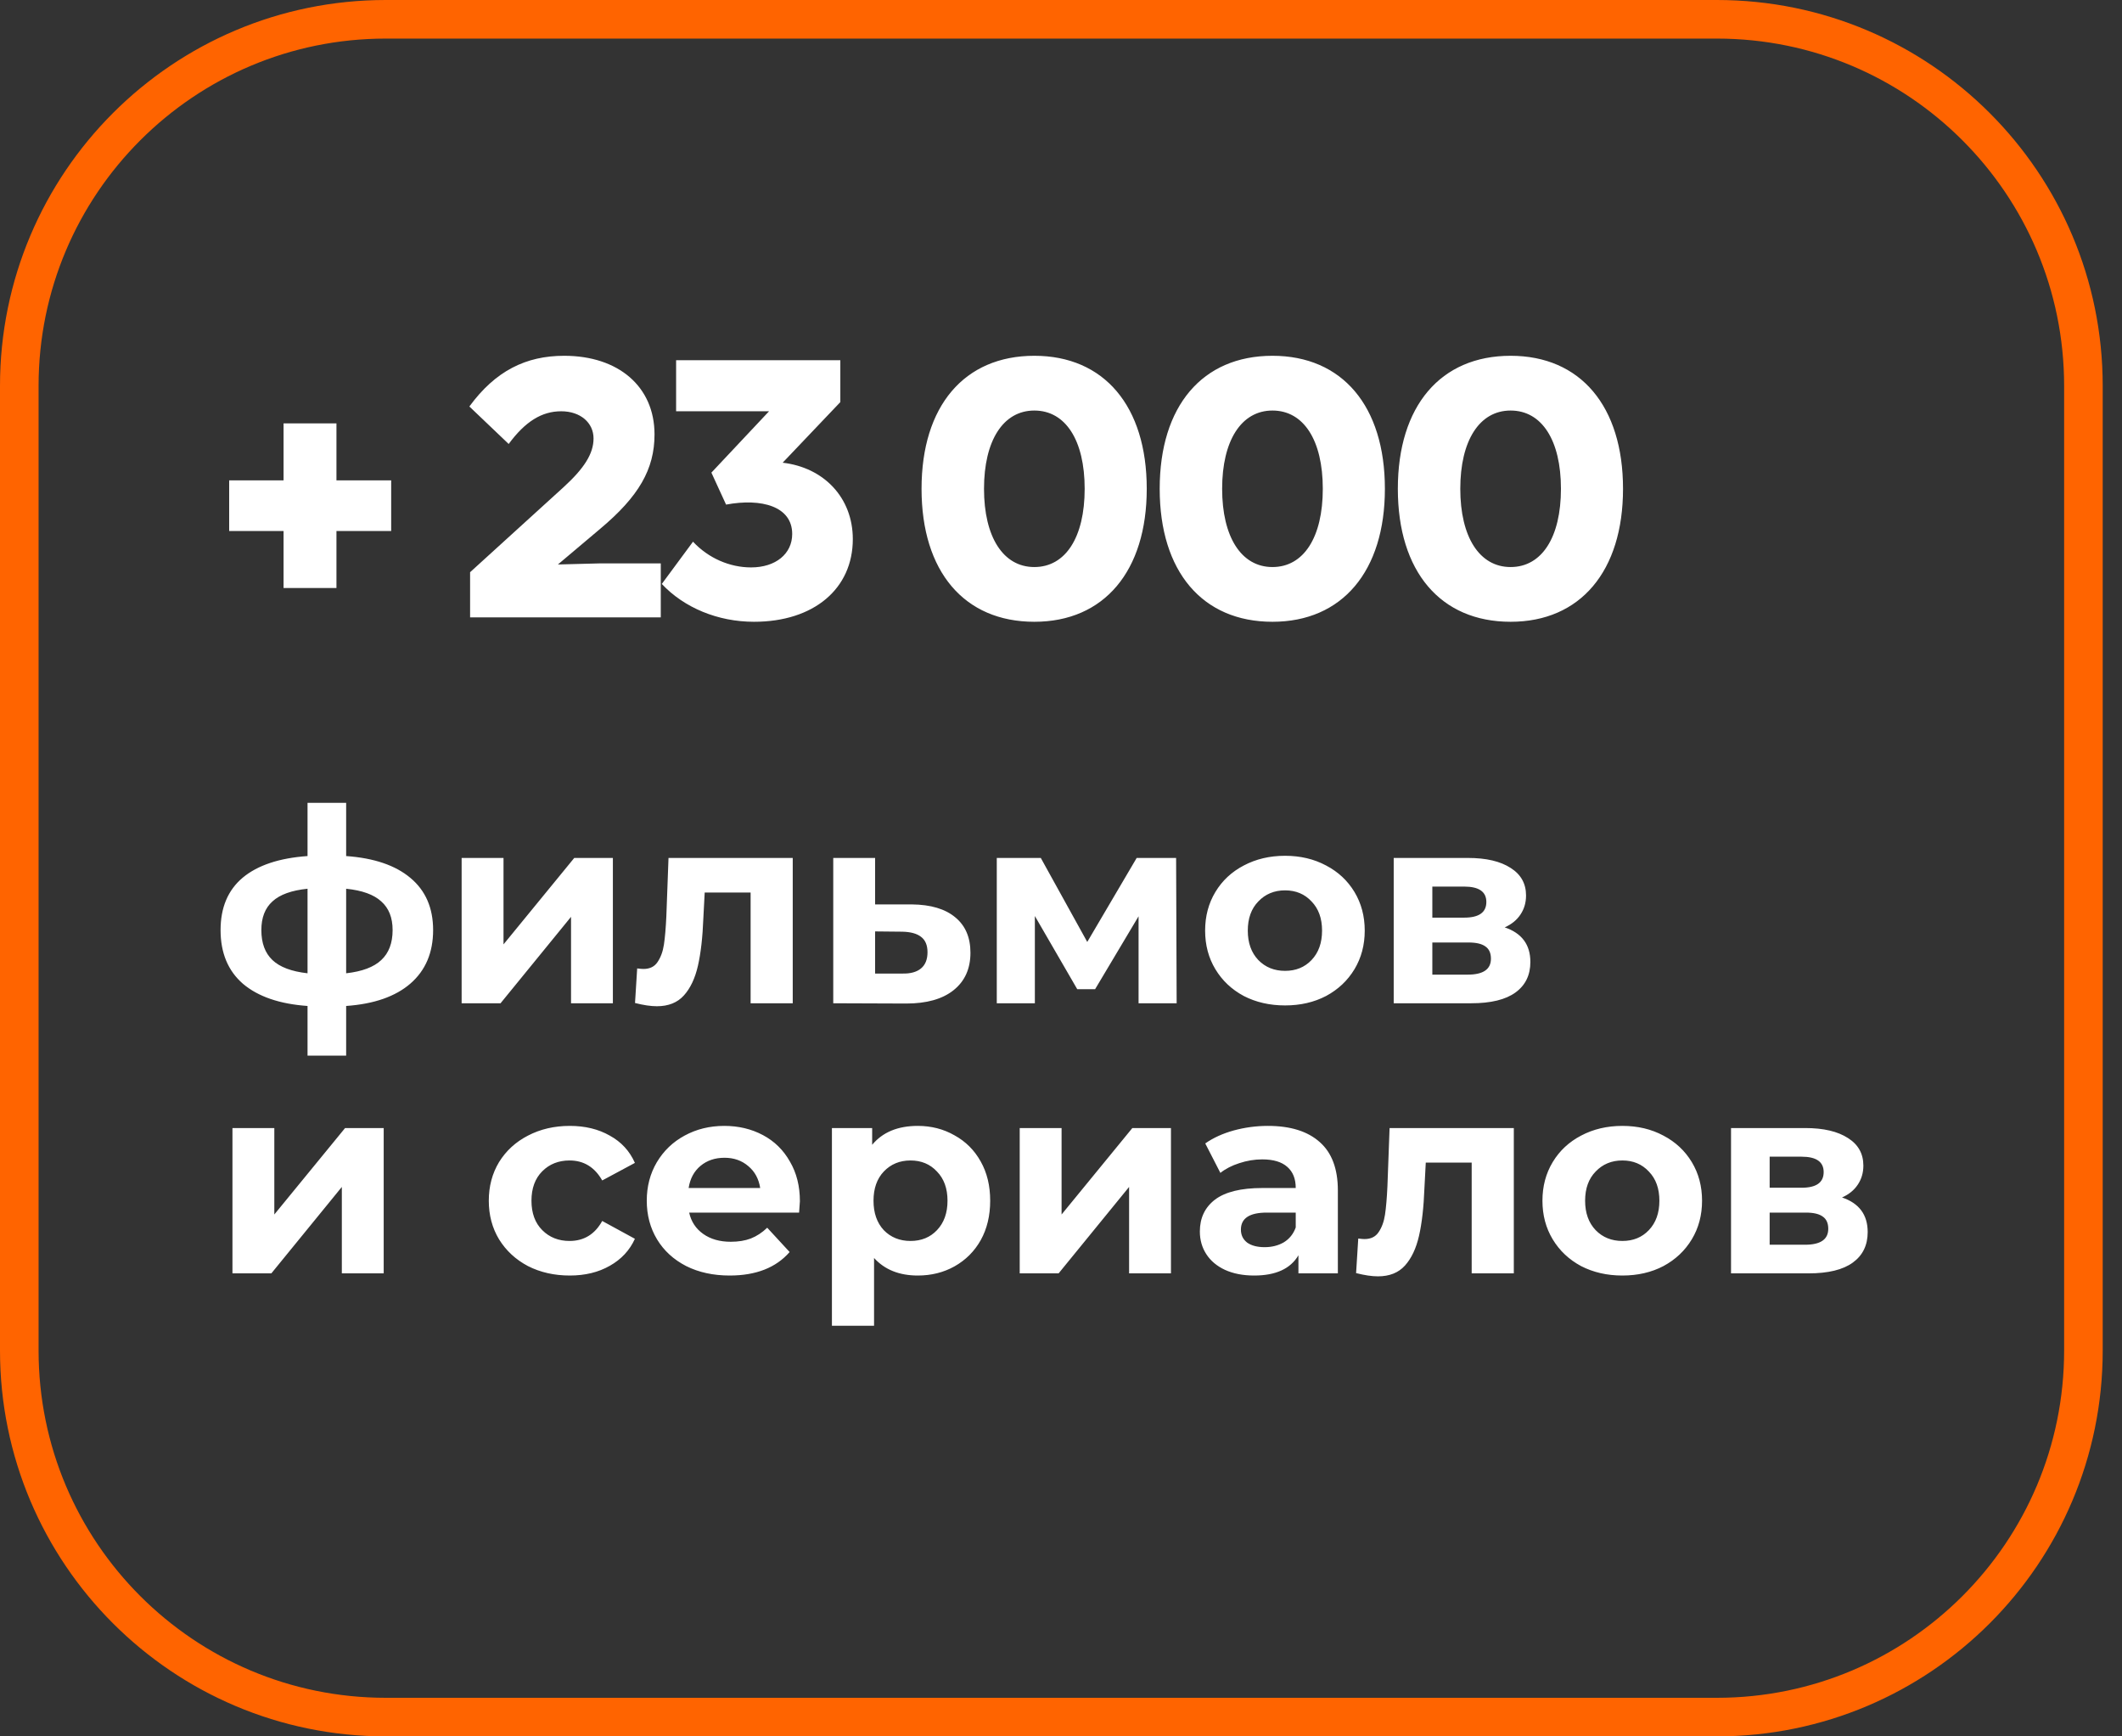
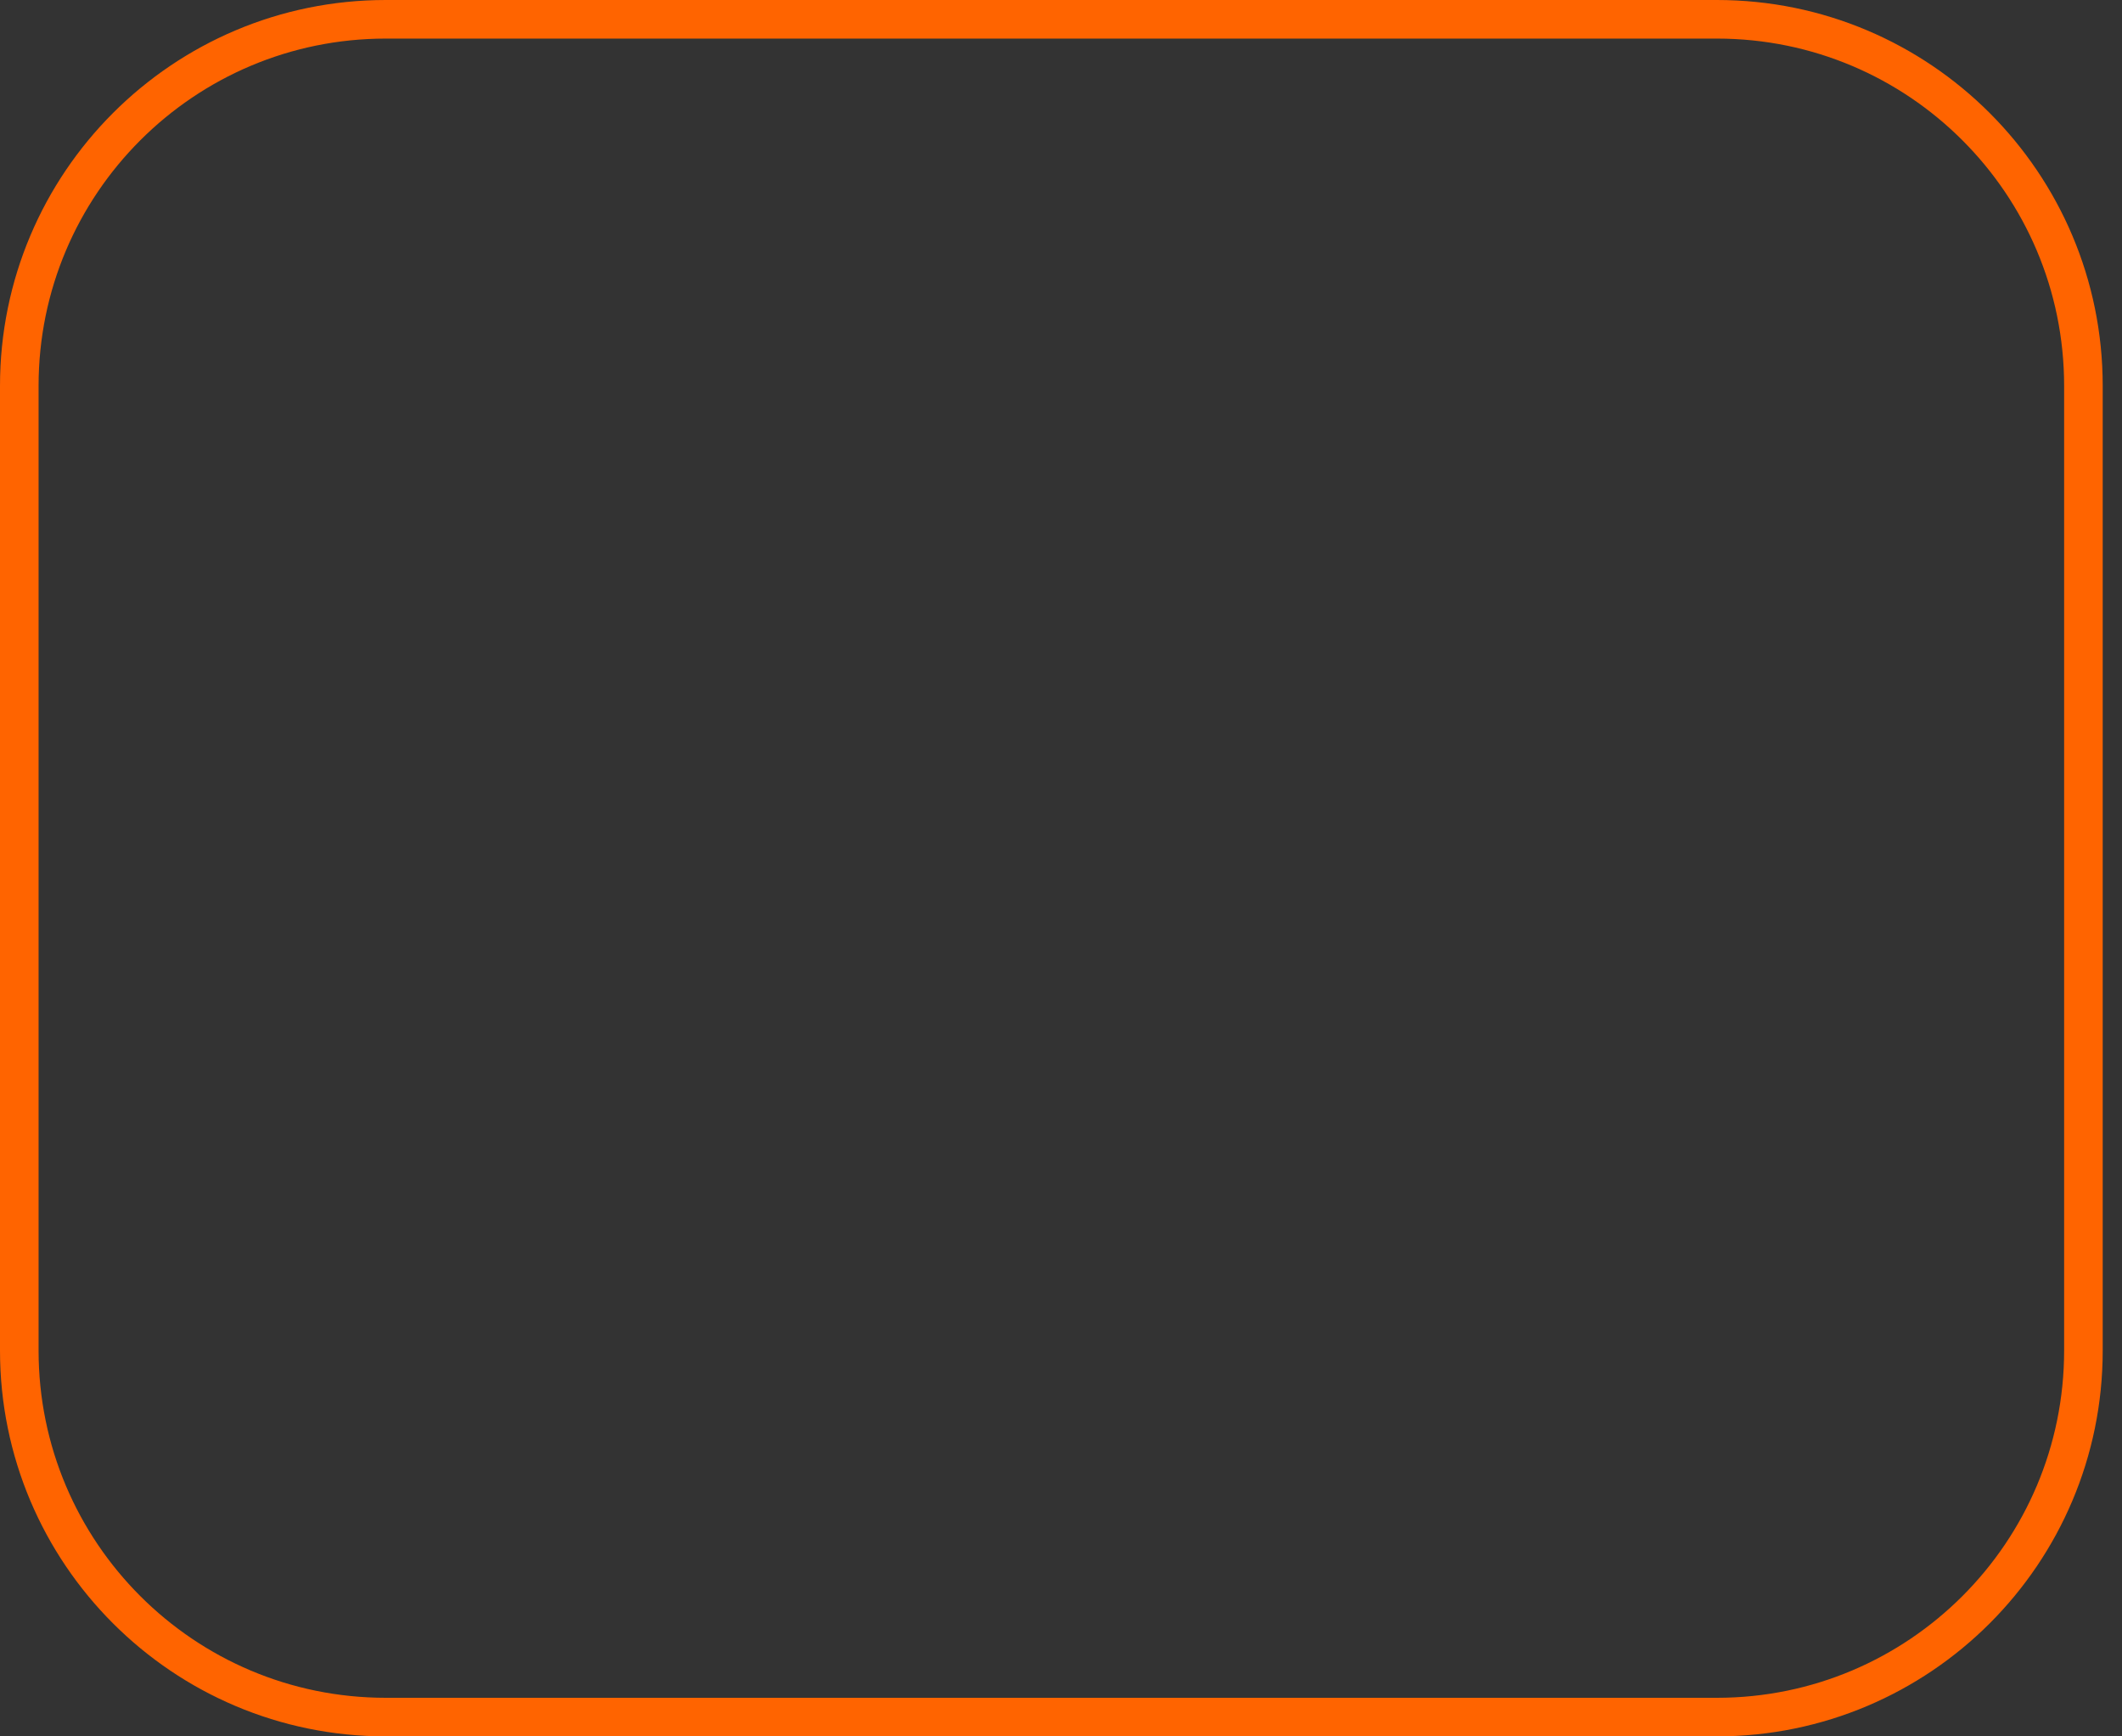
<svg xmlns="http://www.w3.org/2000/svg" width="110" height="90" viewBox="0 0 110 90" fill="none">
  <rect x="0" y="0" width="110" height="90" fill="#333333" stroke="none" />
-   <path d="M22.452 48.207C22.452 49.374 22.06 50.298 21.276 50.979C20.501 51.651 19.39 52.039 17.944 52.141V54.717H15.942V52.141C14.495 52.039 13.38 51.656 12.596 50.993C11.821 50.321 11.434 49.393 11.434 48.207C11.434 47.041 11.816 46.135 12.582 45.491C13.356 44.847 14.476 44.474 15.942 44.371V41.613H17.944V44.371C19.39 44.474 20.501 44.852 21.276 45.505C22.06 46.159 22.452 47.059 22.452 48.207ZM13.548 48.207C13.548 48.879 13.739 49.397 14.122 49.761C14.504 50.125 15.111 50.354 15.942 50.447V46.065C15.111 46.149 14.504 46.369 14.122 46.723C13.739 47.069 13.548 47.563 13.548 48.207ZM17.944 50.447C18.774 50.354 19.381 50.125 19.764 49.761C20.156 49.397 20.352 48.879 20.352 48.207C20.352 47.563 20.156 47.069 19.764 46.723C19.381 46.369 18.774 46.149 17.944 46.065V50.447ZM23.93 44.469H26.101V48.949L29.768 44.469H31.77V52.001H29.601V47.521L25.947 52.001H23.93V44.469ZM41.094 44.469V52.001H38.91V46.261H36.53L36.46 47.591C36.423 48.581 36.329 49.402 36.18 50.055C36.031 50.709 35.788 51.222 35.452 51.595C35.116 51.969 34.649 52.155 34.052 52.155C33.735 52.155 33.357 52.099 32.918 51.987L33.03 50.195C33.179 50.214 33.287 50.223 33.352 50.223C33.679 50.223 33.921 50.107 34.08 49.873C34.248 49.631 34.36 49.327 34.416 48.963C34.472 48.59 34.514 48.1 34.542 47.493L34.654 44.469H41.094ZM47.268 46.877C48.248 46.887 48.999 47.111 49.522 47.549C50.045 47.979 50.306 48.59 50.306 49.383C50.306 50.214 50.012 50.863 49.424 51.329C48.846 51.787 48.029 52.015 46.974 52.015L43.194 52.001V44.469H45.364V46.877H47.268ZM46.778 50.461C47.198 50.471 47.52 50.382 47.744 50.195C47.968 50.009 48.08 49.729 48.08 49.355C48.08 48.991 47.968 48.725 47.744 48.557C47.529 48.389 47.208 48.301 46.778 48.291L45.364 48.277V50.461H46.778ZM59.021 52.001V47.493L56.767 51.273H55.843L53.645 47.479V52.001H51.671V44.469H53.953L56.361 48.823L58.923 44.469H60.967L60.995 52.001H59.021ZM66.615 52.113C65.821 52.113 65.107 51.95 64.473 51.623C63.847 51.287 63.357 50.825 63.003 50.237C62.648 49.649 62.471 48.982 62.471 48.235C62.471 47.489 62.648 46.821 63.003 46.233C63.357 45.645 63.847 45.188 64.473 44.861C65.107 44.525 65.821 44.357 66.615 44.357C67.408 44.357 68.117 44.525 68.743 44.861C69.368 45.188 69.858 45.645 70.213 46.233C70.567 46.821 70.745 47.489 70.745 48.235C70.745 48.982 70.567 49.649 70.213 50.237C69.858 50.825 69.368 51.287 68.743 51.623C68.117 51.95 67.408 52.113 66.615 52.113ZM66.615 50.321C67.175 50.321 67.632 50.135 67.987 49.761C68.351 49.379 68.533 48.87 68.533 48.235C68.533 47.601 68.351 47.097 67.987 46.723C67.632 46.341 67.175 46.149 66.615 46.149C66.055 46.149 65.593 46.341 65.229 46.723C64.865 47.097 64.683 47.601 64.683 48.235C64.683 48.87 64.865 49.379 65.229 49.761C65.593 50.135 66.055 50.321 66.615 50.321ZM78.001 48.067C78.888 48.366 79.331 48.963 79.331 49.859C79.331 50.541 79.074 51.068 78.561 51.441C78.047 51.815 77.282 52.001 76.265 52.001H72.247V44.469H76.097C77.04 44.469 77.777 44.642 78.309 44.987C78.841 45.323 79.107 45.799 79.107 46.415C79.107 46.789 79.009 47.12 78.813 47.409C78.626 47.689 78.356 47.909 78.001 48.067ZM74.249 47.563H75.901C76.666 47.563 77.049 47.293 77.049 46.751C77.049 46.219 76.666 45.953 75.901 45.953H74.249V47.563ZM76.083 50.517C76.885 50.517 77.287 50.242 77.287 49.691C77.287 49.402 77.194 49.192 77.007 49.061C76.82 48.921 76.526 48.851 76.125 48.851H74.249V50.517H76.083ZM12.05 58.469H14.22V62.949L17.888 58.469H19.89V66.001H17.72V61.521L14.066 66.001H12.05V58.469ZM29.538 66.113C28.735 66.113 28.012 65.95 27.368 65.623C26.733 65.287 26.234 64.825 25.87 64.237C25.515 63.649 25.338 62.982 25.338 62.235C25.338 61.489 25.515 60.821 25.87 60.233C26.234 59.645 26.733 59.188 27.368 58.861C28.012 58.525 28.735 58.357 29.538 58.357C30.331 58.357 31.022 58.525 31.61 58.861C32.207 59.188 32.641 59.659 32.912 60.275L31.218 61.185C30.826 60.495 30.261 60.149 29.524 60.149C28.955 60.149 28.483 60.336 28.11 60.709C27.737 61.083 27.55 61.591 27.55 62.235C27.55 62.879 27.737 63.388 28.11 63.761C28.483 64.135 28.955 64.321 29.524 64.321C30.271 64.321 30.835 63.976 31.218 63.285L32.912 64.209C32.641 64.807 32.207 65.273 31.61 65.609C31.022 65.945 30.331 66.113 29.538 66.113ZM41.465 62.263C41.465 62.291 41.451 62.487 41.423 62.851H35.725C35.828 63.318 36.071 63.687 36.453 63.957C36.836 64.228 37.312 64.363 37.881 64.363C38.273 64.363 38.619 64.307 38.917 64.195C39.225 64.074 39.51 63.887 39.771 63.635L40.933 64.895C40.224 65.707 39.188 66.113 37.825 66.113C36.976 66.113 36.225 65.95 35.571 65.623C34.918 65.287 34.414 64.825 34.059 64.237C33.705 63.649 33.527 62.982 33.527 62.235C33.527 61.498 33.7 60.835 34.045 60.247C34.4 59.65 34.881 59.188 35.487 58.861C36.103 58.525 36.789 58.357 37.545 58.357C38.283 58.357 38.95 58.516 39.547 58.833C40.145 59.151 40.611 59.608 40.947 60.205C41.293 60.793 41.465 61.479 41.465 62.263ZM37.559 60.009C37.065 60.009 36.649 60.149 36.313 60.429C35.977 60.709 35.772 61.092 35.697 61.577H39.407C39.333 61.101 39.127 60.723 38.791 60.443C38.455 60.154 38.045 60.009 37.559 60.009ZM47.577 58.357C48.277 58.357 48.912 58.521 49.481 58.847C50.06 59.165 50.513 59.617 50.839 60.205C51.166 60.784 51.329 61.461 51.329 62.235C51.329 63.01 51.166 63.691 50.839 64.279C50.513 64.858 50.06 65.311 49.481 65.637C48.912 65.955 48.277 66.113 47.577 66.113C46.616 66.113 45.86 65.81 45.309 65.203V68.717H43.125V58.469H45.211V59.337C45.753 58.684 46.541 58.357 47.577 58.357ZM47.199 64.321C47.759 64.321 48.217 64.135 48.571 63.761C48.935 63.379 49.117 62.87 49.117 62.235C49.117 61.601 48.935 61.097 48.571 60.723C48.217 60.341 47.759 60.149 47.199 60.149C46.639 60.149 46.177 60.341 45.813 60.723C45.459 61.097 45.281 61.601 45.281 62.235C45.281 62.87 45.459 63.379 45.813 63.761C46.177 64.135 46.639 64.321 47.199 64.321ZM52.86 58.469H55.03V62.949L58.698 58.469H60.7V66.001H58.53V61.521L54.876 66.001H52.86V58.469ZM65.726 58.357C66.892 58.357 67.788 58.637 68.414 59.197C69.039 59.748 69.352 60.583 69.352 61.703V66.001H67.308V65.063C66.897 65.763 66.132 66.113 65.012 66.113C64.433 66.113 63.929 66.015 63.5 65.819C63.08 65.623 62.758 65.353 62.534 65.007C62.31 64.662 62.198 64.27 62.198 63.831C62.198 63.131 62.459 62.581 62.982 62.179C63.514 61.778 64.33 61.577 65.432 61.577H67.168C67.168 61.101 67.023 60.737 66.734 60.485C66.444 60.224 66.01 60.093 65.432 60.093C65.03 60.093 64.634 60.159 64.242 60.289C63.859 60.411 63.532 60.579 63.262 60.793L62.478 59.267C62.888 58.978 63.378 58.754 63.948 58.595C64.526 58.437 65.119 58.357 65.726 58.357ZM65.558 64.643C65.931 64.643 66.262 64.559 66.552 64.391C66.841 64.214 67.046 63.957 67.168 63.621V62.851H65.67C64.774 62.851 64.326 63.145 64.326 63.733C64.326 64.013 64.433 64.237 64.648 64.405C64.872 64.564 65.175 64.643 65.558 64.643ZM78.473 58.469V66.001H76.289V60.261H73.909L73.839 61.591C73.802 62.581 73.708 63.402 73.559 64.055C73.409 64.709 73.167 65.222 72.831 65.595C72.495 65.969 72.028 66.155 71.431 66.155C71.114 66.155 70.736 66.099 70.297 65.987L70.409 64.195C70.558 64.214 70.665 64.223 70.731 64.223C71.058 64.223 71.3 64.107 71.459 63.873C71.627 63.631 71.739 63.327 71.795 62.963C71.851 62.59 71.893 62.1 71.921 61.493L72.033 58.469H78.473ZM84.101 66.113C83.308 66.113 82.594 65.95 81.959 65.623C81.334 65.287 80.844 64.825 80.489 64.237C80.134 63.649 79.957 62.982 79.957 62.235C79.957 61.489 80.134 60.821 80.489 60.233C80.844 59.645 81.334 59.188 81.959 58.861C82.594 58.525 83.308 58.357 84.101 58.357C84.894 58.357 85.604 58.525 86.229 58.861C86.854 59.188 87.344 59.645 87.699 60.233C88.054 60.821 88.231 61.489 88.231 62.235C88.231 62.982 88.054 63.649 87.699 64.237C87.344 64.825 86.854 65.287 86.229 65.623C85.604 65.95 84.894 66.113 84.101 66.113ZM84.101 64.321C84.661 64.321 85.118 64.135 85.473 63.761C85.837 63.379 86.019 62.87 86.019 62.235C86.019 61.601 85.837 61.097 85.473 60.723C85.118 60.341 84.661 60.149 84.101 60.149C83.541 60.149 83.079 60.341 82.715 60.723C82.351 61.097 82.169 61.601 82.169 62.235C82.169 62.87 82.351 63.379 82.715 63.761C83.079 64.135 83.541 64.321 84.101 64.321ZM95.487 62.067C96.374 62.366 96.817 62.963 96.817 63.859C96.817 64.541 96.561 65.068 96.047 65.441C95.534 65.815 94.769 66.001 93.751 66.001H89.733V58.469H93.583C94.526 58.469 95.263 58.642 95.795 58.987C96.327 59.323 96.593 59.799 96.593 60.415C96.593 60.789 96.495 61.12 96.299 61.409C96.112 61.689 95.842 61.909 95.487 62.067ZM91.735 61.563H93.387C94.153 61.563 94.535 61.293 94.535 60.751C94.535 60.219 94.153 59.953 93.387 59.953H91.735V61.563ZM93.569 64.517C94.372 64.517 94.773 64.242 94.773 63.691C94.773 63.402 94.68 63.192 94.493 63.061C94.306 62.921 94.013 62.851 93.611 62.851H91.735V64.517H93.569Z" fill="white" />
  <path d="M20 1H89C99.493 1 108 9.507 108 20V70C108 80.493 99.493 89 89 89H20C9.507 89 1 80.493 1 70V20C1 9.507 9.507 1 20 1Z" stroke="#FF6400" stroke-width="2" />
-   <path d="M17.441 24.897H20.278V27.525H17.441V30.477H14.699V27.525H11.88V24.897H14.699V21.945H17.441V24.897ZM28.921 29.258L31.111 29.201H34.253V32H24.369V29.658L29.206 25.259C30.292 24.268 30.768 23.507 30.768 22.726C30.768 21.907 30.082 21.317 29.092 21.317C28.083 21.317 27.226 21.85 26.369 23.012L24.331 21.069C25.683 19.222 27.264 18.441 29.245 18.441C32.063 18.441 33.929 20.041 33.929 22.517C33.929 24.326 33.11 25.735 31.111 27.411L28.921 29.258ZM43.561 20.841L40.571 23.983C42.704 24.23 44.208 25.792 44.208 27.944C44.208 30.515 42.19 32.228 39.086 32.228C37.219 32.228 35.467 31.505 34.306 30.267L35.924 28.077C36.724 28.934 37.829 29.41 38.933 29.41C40.209 29.41 41.066 28.706 41.066 27.677C41.066 26.249 39.486 25.811 37.638 26.154L36.877 24.497L39.866 21.317H35.048V18.67H43.561V20.841ZM53.618 32.228C49.98 32.228 47.771 29.62 47.771 25.335C47.771 21.05 49.98 18.441 53.618 18.441C57.236 18.441 59.445 21.05 59.445 25.335C59.445 29.601 57.236 32.228 53.618 32.228ZM53.618 29.391C55.236 29.391 56.227 27.849 56.227 25.335C56.227 22.821 55.236 21.279 53.618 21.279C51.999 21.279 51.009 22.84 51.009 25.335C51.009 27.829 51.999 29.391 53.618 29.391ZM65.962 32.228C62.325 32.228 60.116 29.62 60.116 25.335C60.116 21.05 62.325 18.441 65.962 18.441C69.581 18.441 71.79 21.05 71.79 25.335C71.79 29.601 69.581 32.228 65.962 32.228ZM65.962 29.391C67.581 29.391 68.571 27.849 68.571 25.335C68.571 22.821 67.581 21.279 65.962 21.279C64.344 21.279 63.353 22.84 63.353 25.335C63.353 27.829 64.344 29.391 65.962 29.391ZM78.307 32.228C74.67 32.228 72.461 29.62 72.461 25.335C72.461 21.05 74.67 18.441 78.307 18.441C81.925 18.441 84.134 21.05 84.134 25.335C84.134 29.601 81.925 32.228 78.307 32.228ZM78.307 29.391C79.926 29.391 80.916 27.849 80.916 25.335C80.916 22.821 79.926 21.279 78.307 21.279C76.688 21.279 75.698 22.84 75.698 25.335C75.698 27.829 76.688 29.391 78.307 29.391Z" fill="white" />
</svg>